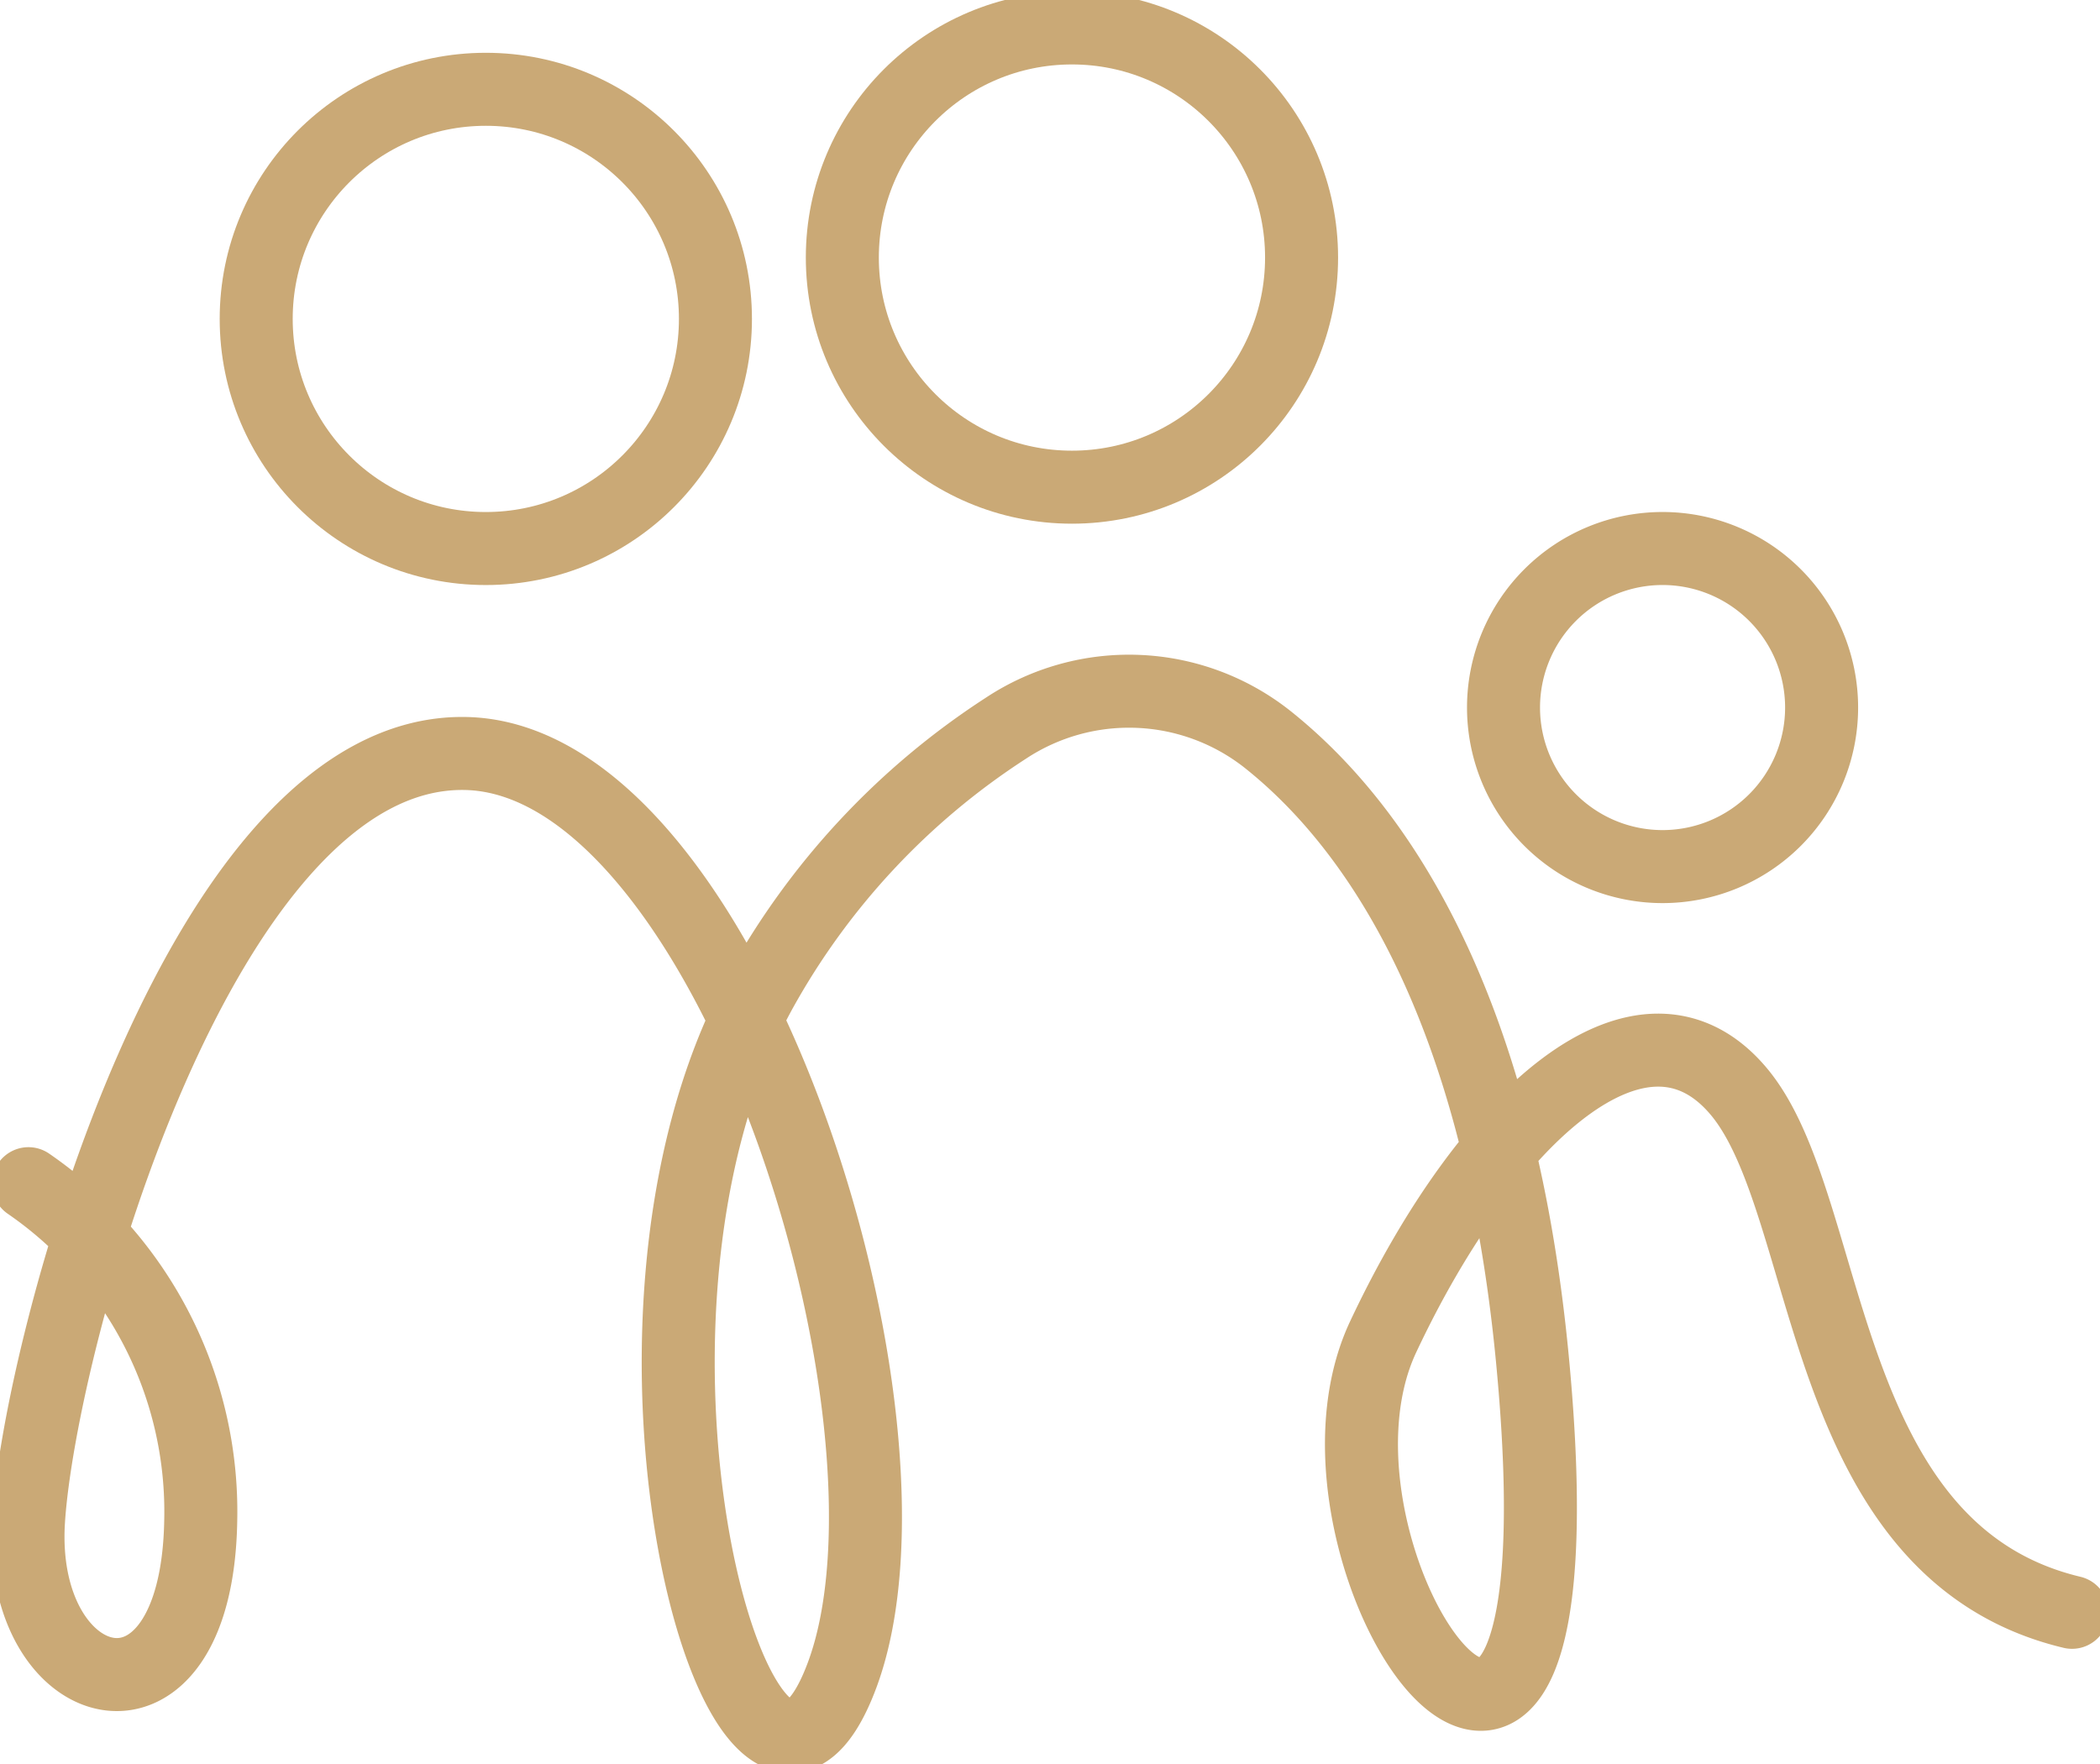
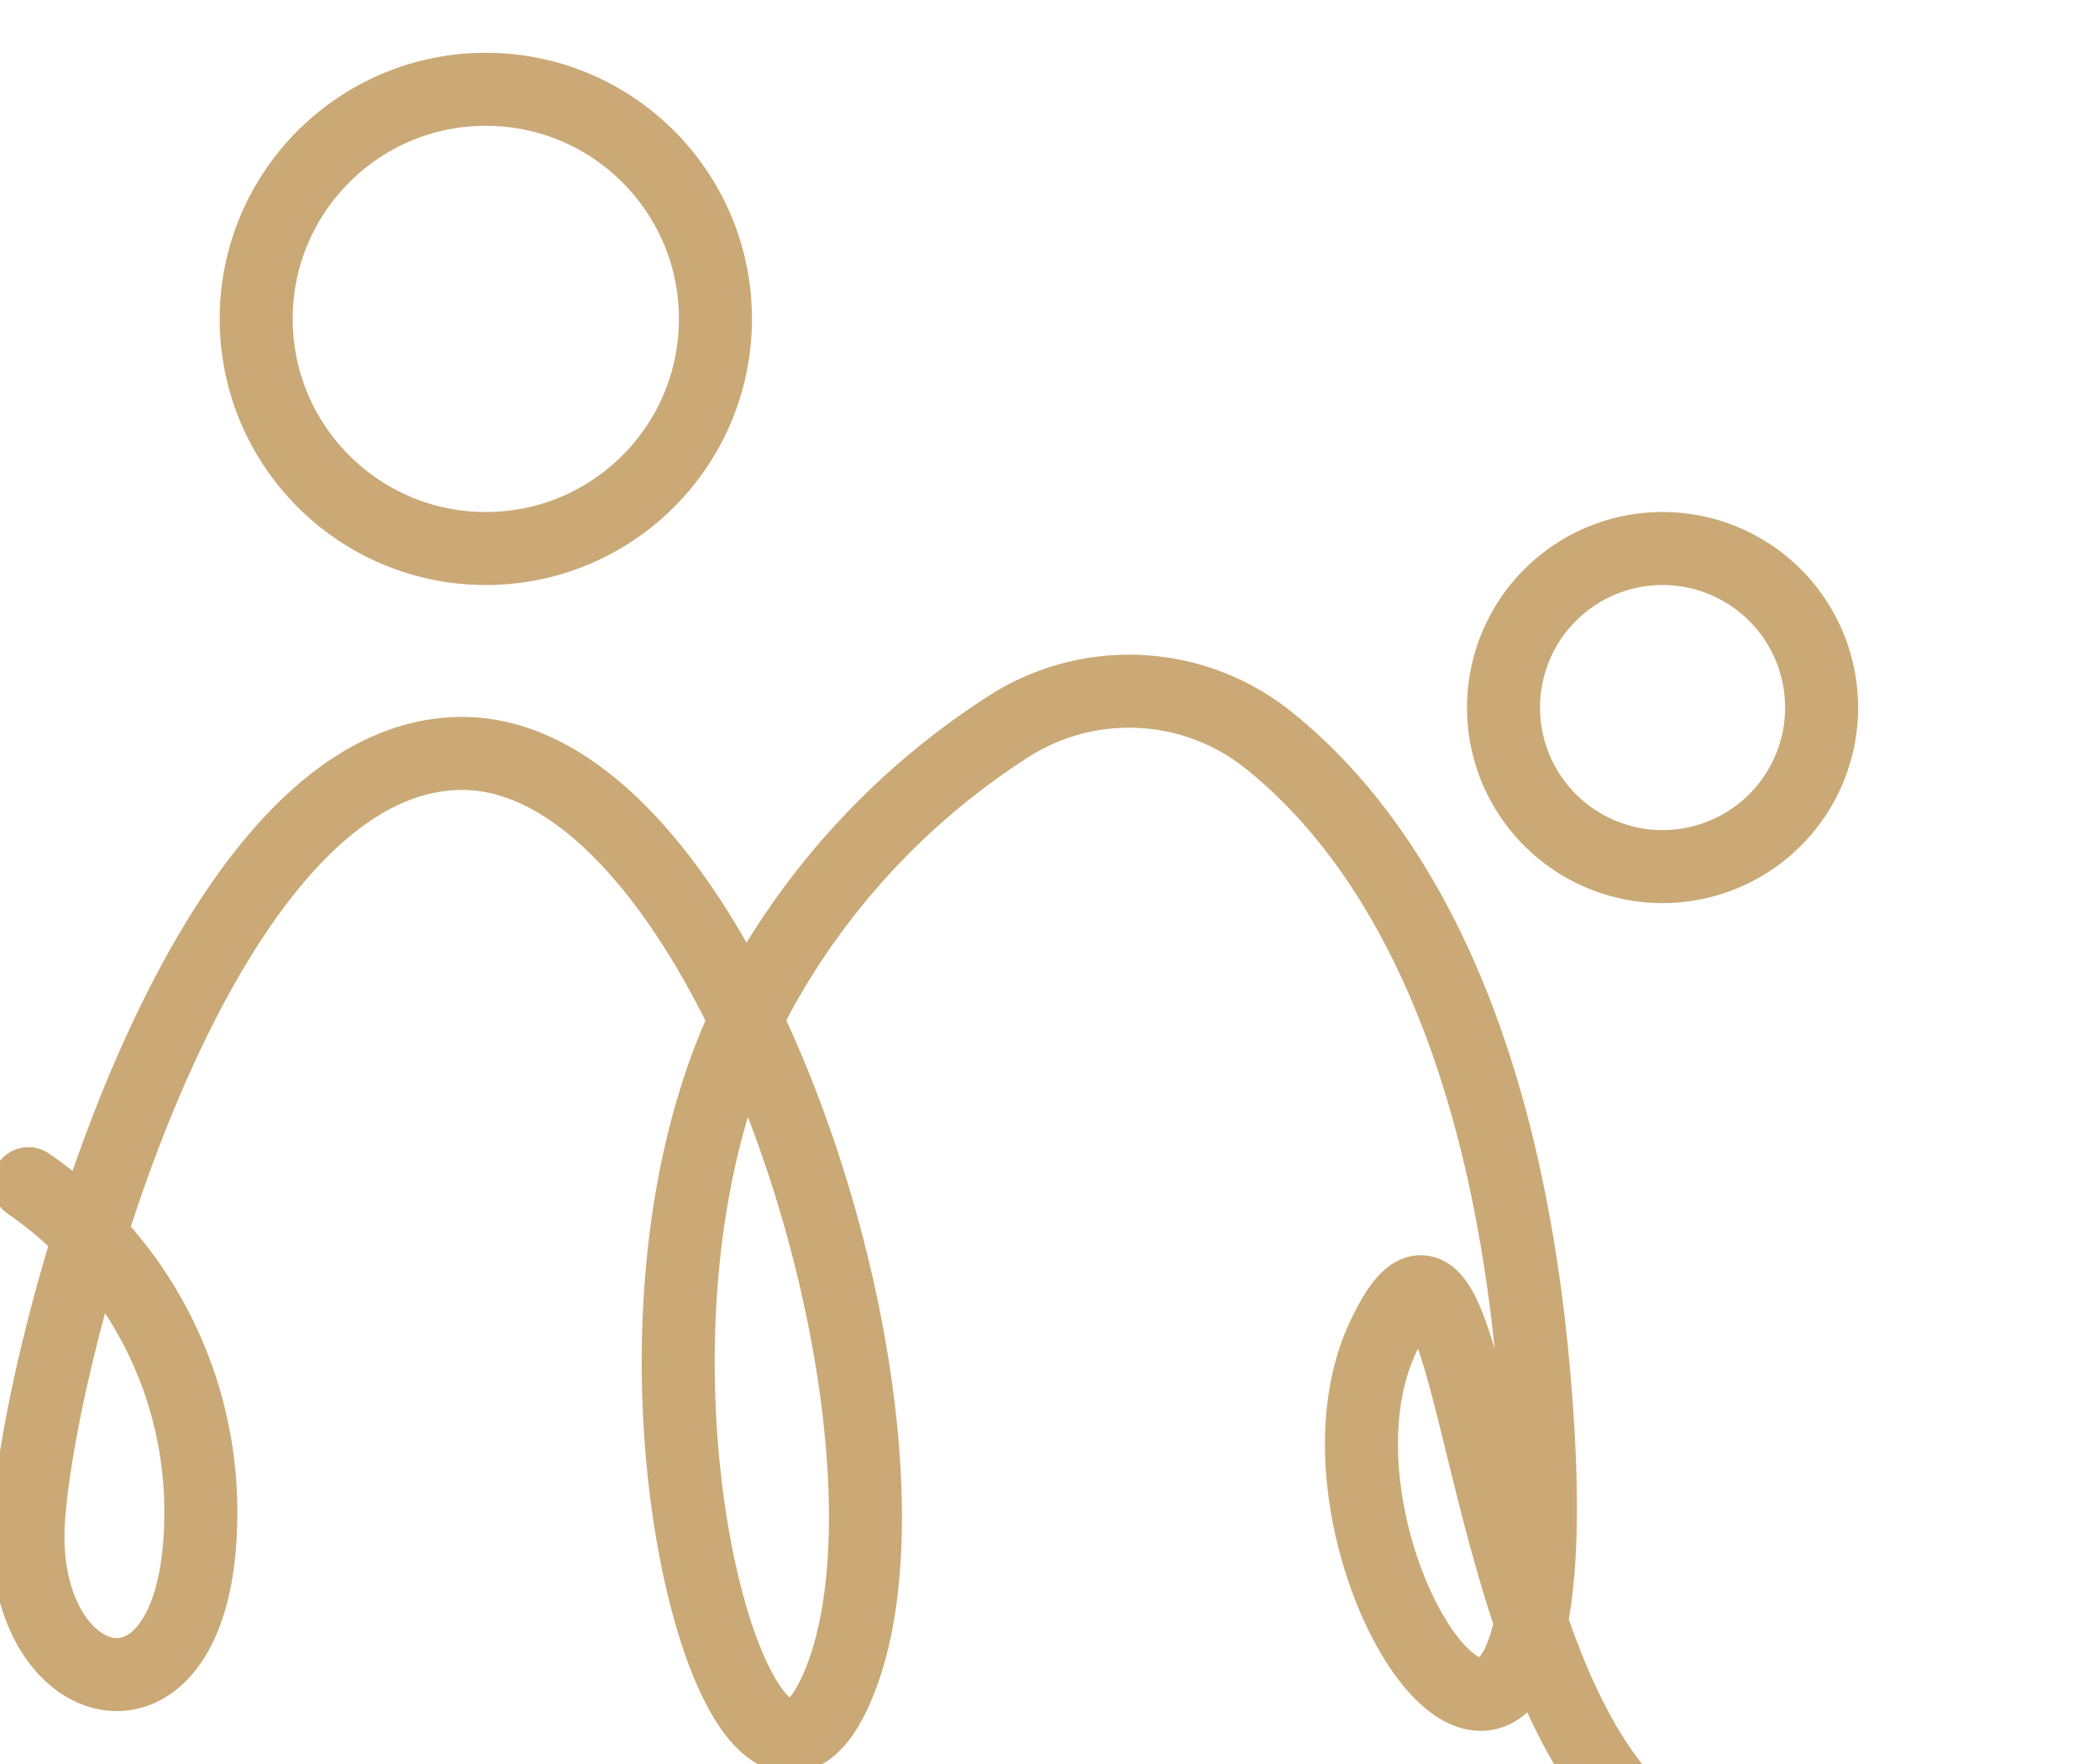
<svg xmlns="http://www.w3.org/2000/svg" id="Group_46" data-name="Group 46" width="86.288" height="72.487" viewBox="0 0 86.288 72.487">
  <defs>
    <clipPath id="clip-path">
      <rect id="Rectangle_49" data-name="Rectangle 49" width="86.288" height="72.487" fill="none" stroke="#caa976" stroke-width="1" />
    </clipPath>
  </defs>
  <g id="Group_45" data-name="Group 45" transform="translate(0 0)" clip-path="url(#clip-path)">
-     <ellipse id="Ellipse_1" data-name="Ellipse 1" cx="9.435" cy="9.435" rx="9.435" ry="9.435" transform="translate(34.611 1.148)" fill="none" stroke="#caa976" stroke-linecap="round" stroke-linejoin="round" stroke-width="3" />
    <ellipse id="Ellipse_2" data-name="Ellipse 2" cx="9.435" cy="9.435" rx="9.435" ry="9.435" transform="translate(10.527 3.669)" fill="none" stroke="#caa976" stroke-linecap="round" stroke-linejoin="round" stroke-width="3" />
    <path id="Path_33" data-name="Path 33" d="M93.774,35.977a6.535,6.535,0,1,1-6.535-6.535A6.535,6.535,0,0,1,93.774,35.977Z" transform="translate(-18.925 -6.904)" fill="none" stroke="#caa976" stroke-linecap="round" stroke-linejoin="round" stroke-width="3" />
-     <path id="Path_34" data-name="Path 34" d="M1.521,57.337A16.355,16.355,0,0,1,8.6,71.175c-.158,9.435-7.548,7.39-7.076,0S8.6,39.5,19.447,39.66,38.841,67.015,34.962,77.507,24,63.364,31.573,49.475A30.361,30.361,0,0,1,41.687,38.62a9.173,9.173,0,0,1,10.718.437c4.255,3.371,9.485,10.513,10.915,25.513,2.515,26.417-10.466,8.272-6.133-.943S67.88,48.846,71.81,53.563s3.145,18.87,13.68,21.386" transform="translate(-0.352 -8.7)" fill="none" stroke="#caa976" stroke-linecap="round" stroke-linejoin="round" stroke-width="3" />
+     <path id="Path_34" data-name="Path 34" d="M1.521,57.337A16.355,16.355,0,0,1,8.6,71.175c-.158,9.435-7.548,7.39-7.076,0S8.6,39.5,19.447,39.66,38.841,67.015,34.962,77.507,24,63.364,31.573,49.475A30.361,30.361,0,0,1,41.687,38.62a9.173,9.173,0,0,1,10.718.437c4.255,3.371,9.485,10.513,10.915,25.513,2.515,26.417-10.466,8.272-6.133-.943s3.145,18.87,13.68,21.386" transform="translate(-0.352 -8.7)" fill="none" stroke="#caa976" stroke-linecap="round" stroke-linejoin="round" stroke-width="3" />
  </g>
</svg>